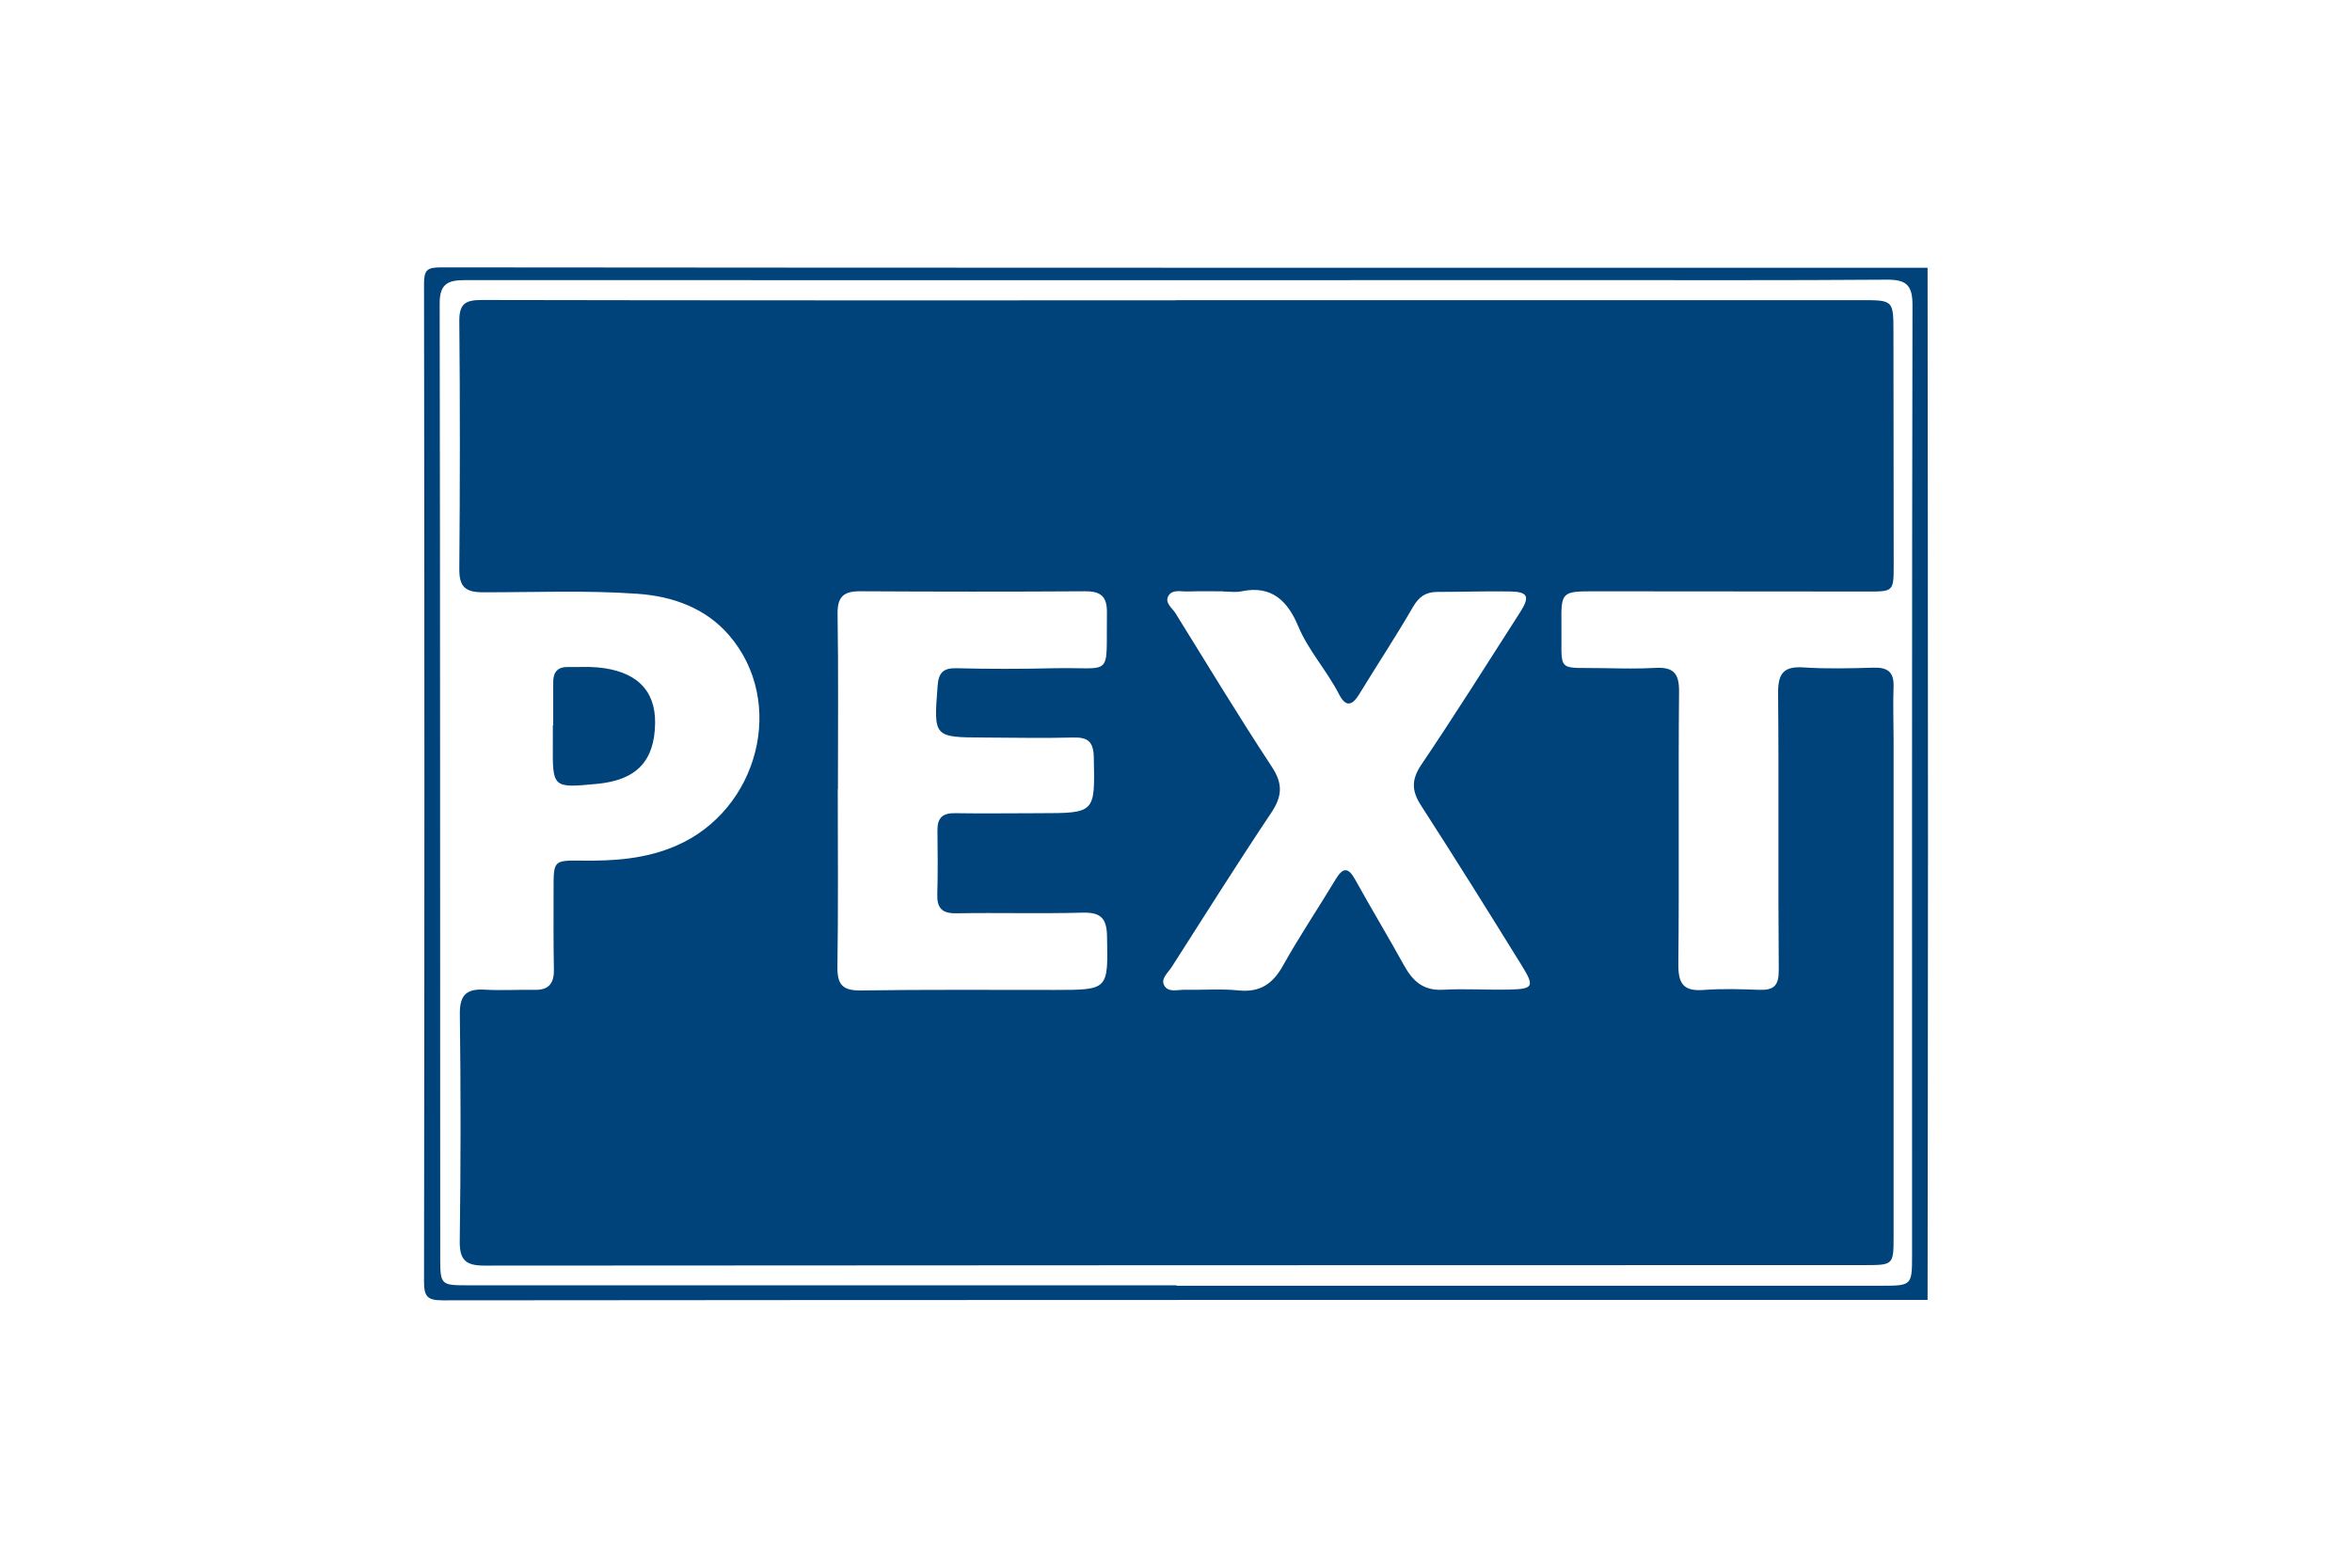
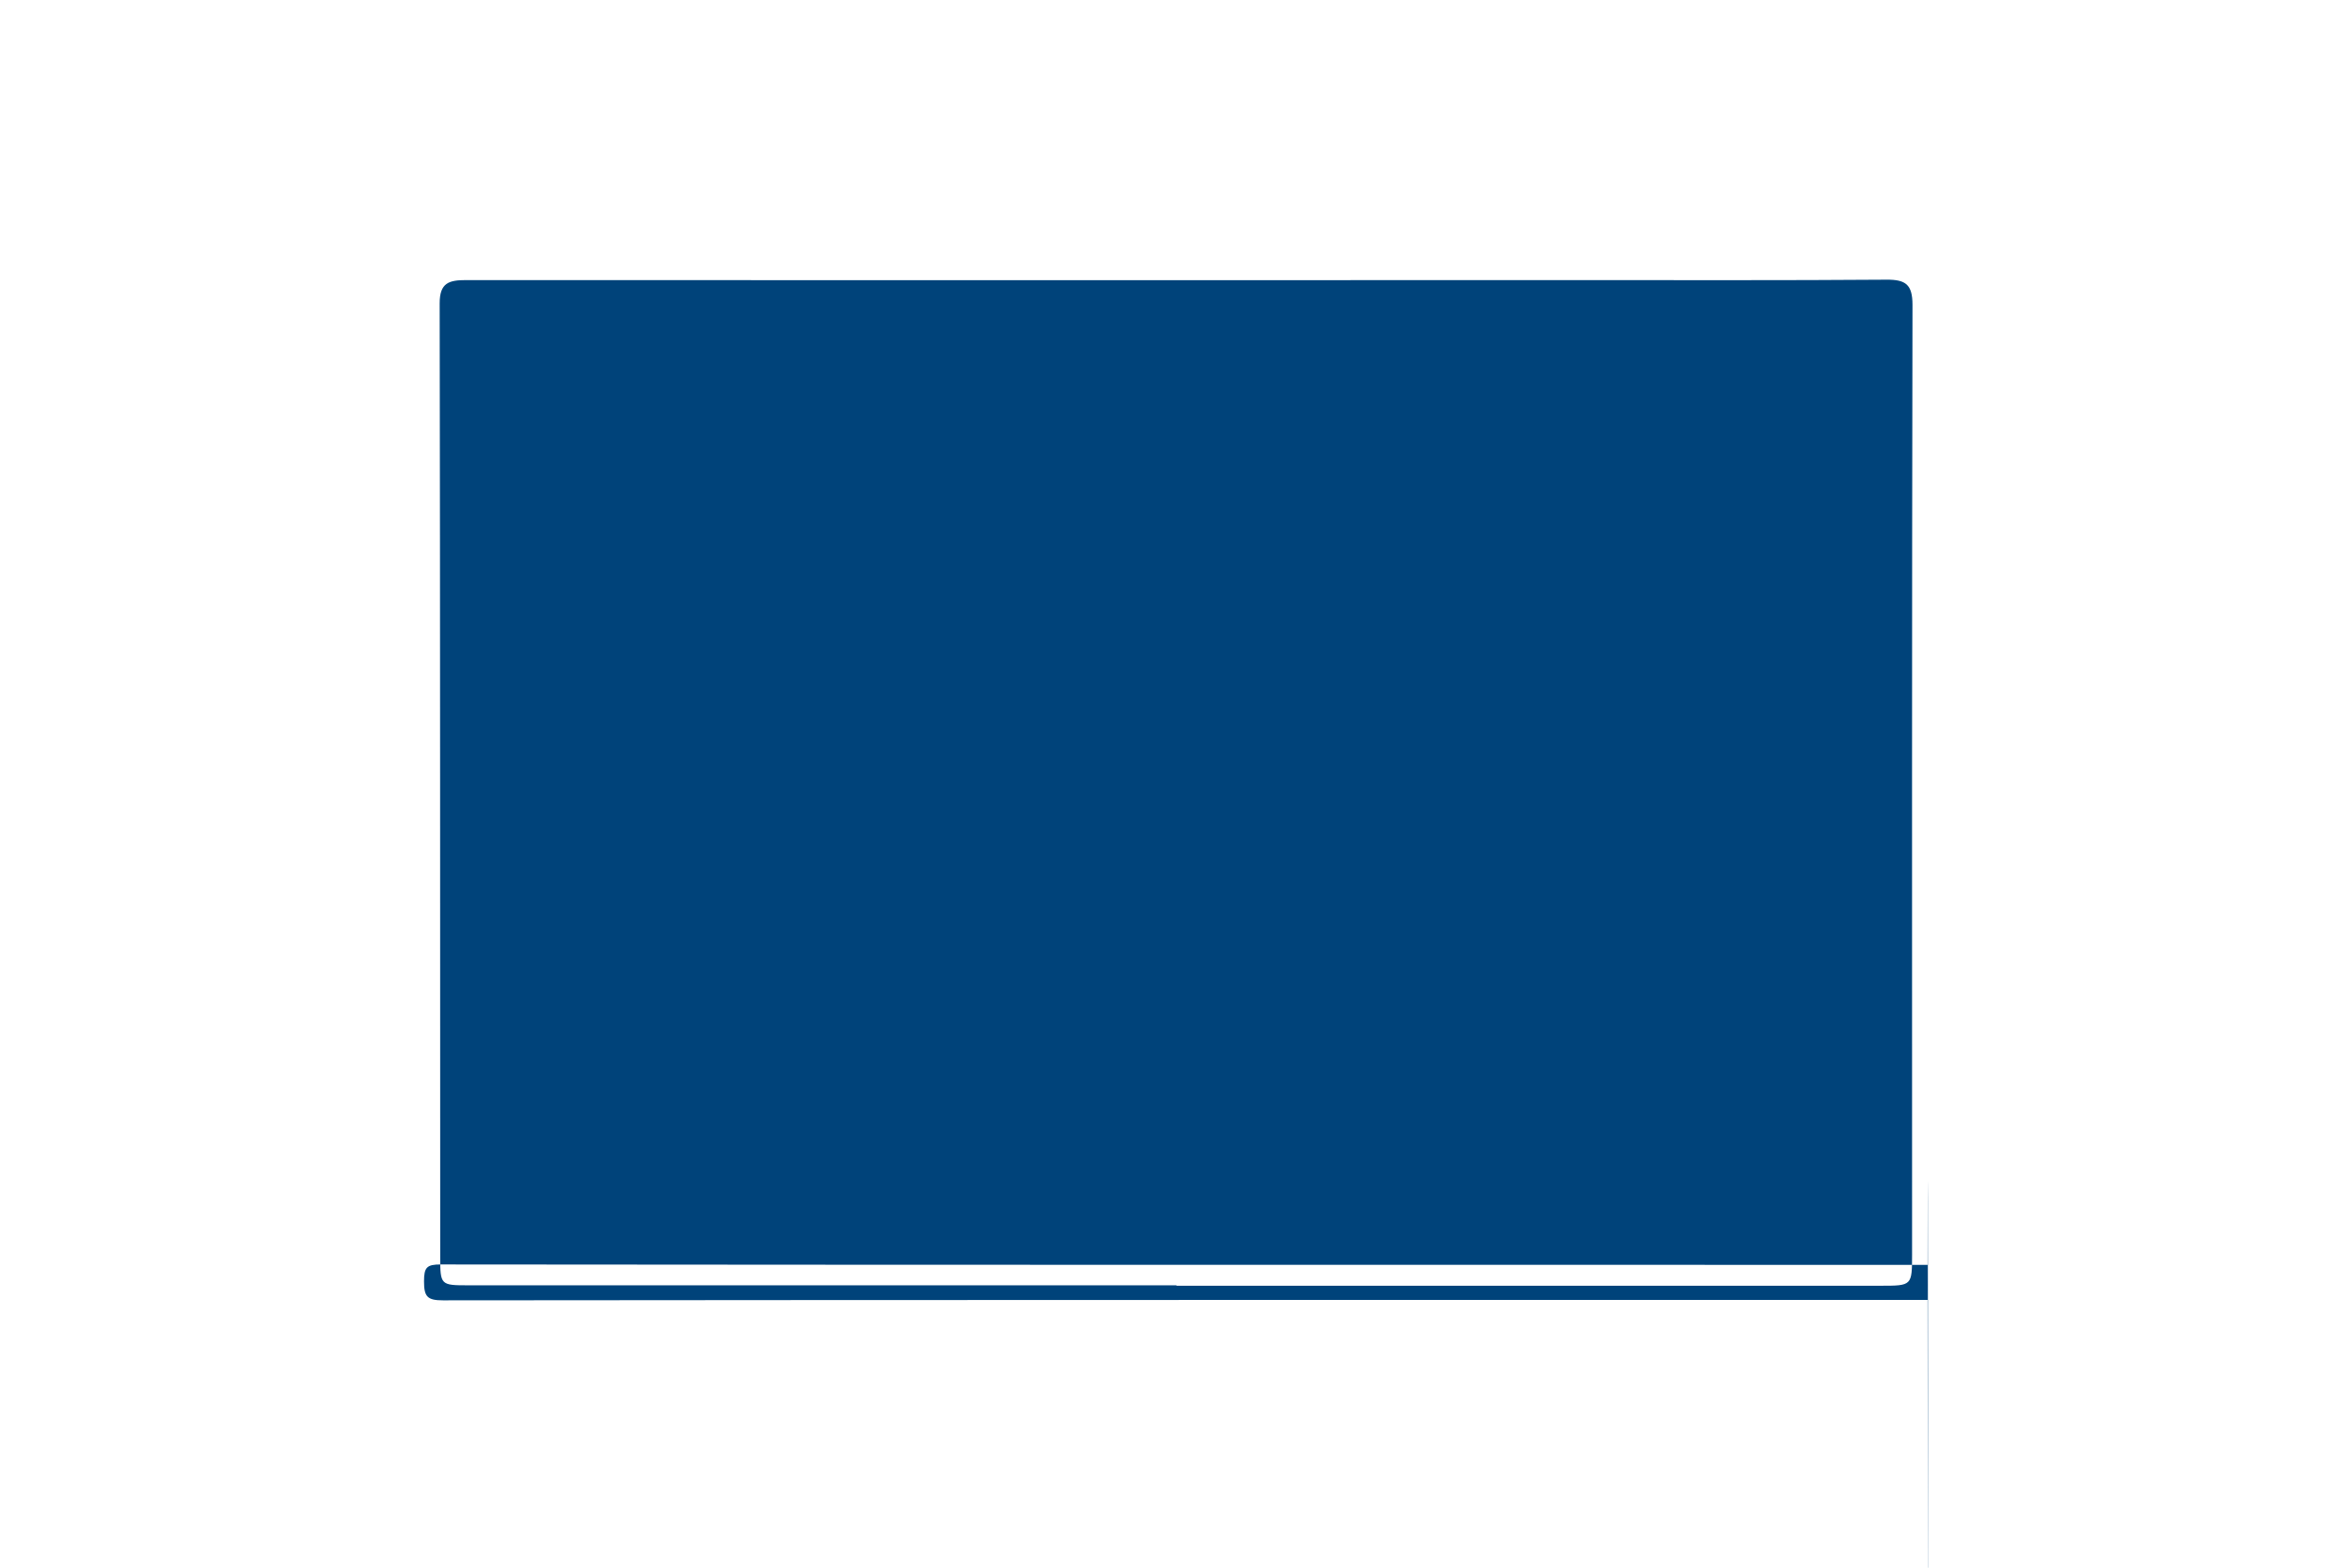
<svg xmlns="http://www.w3.org/2000/svg" version="1.1" id="Laag_1" x="0px" y="0px" width="120px" height="80px" viewBox="0 0 120 80" enable-background="new 0 0 120 80" xml:space="preserve">
  <g>
-     <path fill="#00437A" d="M98.346,66.337c-25.248,0-50.496-0.005-75.744,0.02c-0.79,0.001-0.97-0.179-0.968-0.968   c0.026-16.961,0.026-33.922,0-50.882c-0.001-0.721,0.142-0.864,0.863-0.863c25.283,0.024,50.566,0.02,75.849,0.02   c0.007,9.812,0.02,19.625,0.021,29.438C98.367,50.847,98.353,58.592,98.346,66.337z M60.025,65.592c0,0.007,0,0.013,0,0.02   c11.973,0,23.945,0,35.919,0c1.605,0,1.61,0.001,1.611-1.595c0-16.152-0.011-32.303,0.021-48.454   c0.002-1.049-0.352-1.298-1.326-1.291c-5.195,0.039-10.393,0.021-15.589,0.022c-18.96,0.003-37.92,0.01-56.88-0.001   c-0.867,0-1.352,0.131-1.349,1.191c0.029,16.221,0.021,32.442,0.028,48.663c0,1.432,0.023,1.443,1.435,1.443   C35.939,65.594,47.982,65.592,60.025,65.592z" />
-     <path fill-rule="evenodd" clip-rule="evenodd" fill="#00437A" d="M59.998,15.317c11.656,0,23.311-0.001,34.967,0   c1.639,0,1.638,0.004,1.64,1.667c0.004,3.932,0.009,7.865,0.012,11.796c0.001,1.415-0.002,1.408-1.366,1.406   c-4.669-0.008-9.338-0.012-14.008-0.011c-1.531,0.001-1.602,0.063-1.578,1.601c0.04,2.663-0.37,2.263,2.267,2.321   c0.842,0.019,1.687,0.031,2.526-0.014c0.888-0.048,1.217,0.248,1.208,1.2c-0.046,4.634,0.011,9.269-0.036,13.902   c-0.011,0.997,0.246,1.411,1.28,1.333c0.943-0.071,1.896-0.042,2.843-0.007c0.748,0.028,1.008-0.21,1-1.018   c-0.041-4.704,0.009-9.409-0.034-14.112c-0.009-1.001,0.268-1.391,1.302-1.322c1.188,0.08,2.388,0.045,3.58,0.013   c0.708-0.019,1.037,0.225,1.009,0.969c-0.034,0.912,0.002,1.826,0.002,2.738c0,8.427,0,16.853,0,25.278   c0,1.479-0.003,1.501-1.428,1.502c-23.487,0.006-46.974,0.004-70.461,0.025c-0.94,0.001-1.281-0.262-1.267-1.253   c0.054-3.861,0.055-7.724,0.005-11.585c-0.013-1.005,0.369-1.297,1.292-1.242c0.839,0.048,1.685-0.006,2.527,0.009   c0.723,0.013,0.993-0.336,0.979-1.036c-0.027-1.368-0.015-2.737-0.016-4.105c-0.001-1.451,0-1.472,1.414-1.454   c1.66,0.022,3.278-0.082,4.841-0.759c4.205-1.821,5.644-7.342,2.69-10.752c-1.183-1.365-2.838-1.976-4.653-2.105   c-2.631-0.187-5.265-0.074-7.896-0.077c-0.926-0.001-1.212-0.302-1.205-1.202c0.034-4.213,0.04-8.426,0-12.639   c-0.008-0.922,0.349-1.077,1.177-1.075c11.796,0.025,23.592,0.017,35.389,0.017C59.998,15.324,59.998,15.321,59.998,15.317z    M62.403,30.185c0-0.003,0-0.005,0-0.008c-0.596,0-1.194-0.016-1.789,0.007c-0.339,0.012-0.777-0.12-0.986,0.199   c-0.239,0.367,0.174,0.633,0.347,0.912c1.625,2.622,3.222,5.262,4.917,7.839c0.578,0.879,0.521,1.515-0.041,2.356   c-1.734,2.592-3.392,5.236-5.074,7.862c-0.184,0.286-0.554,0.583-0.388,0.917c0.201,0.403,0.689,0.232,1.06,0.239   c0.912,0.019,1.833-0.059,2.736,0.033c1.101,0.112,1.75-0.327,2.276-1.269c0.837-1.499,1.798-2.927,2.684-4.399   c0.37-0.615,0.64-0.631,0.997,0.014c0.814,1.469,1.681,2.908,2.494,4.379c0.44,0.797,0.982,1.297,1.979,1.241   c1.12-0.062,2.247,0.016,3.37-0.009c1.242-0.026,1.321-0.15,0.665-1.212c-1.696-2.742-3.405-5.478-5.152-8.188   c-0.482-0.748-0.492-1.317,0.024-2.083c1.725-2.556,3.365-5.168,5.03-7.765c0.521-0.81,0.408-1.054-0.522-1.068   c-1.228-0.019-2.457,0.023-3.685,0.023c-0.583,0-0.941,0.229-1.249,0.759c-0.878,1.517-1.845,2.982-2.758,4.477   c-0.367,0.598-0.693,0.626-1.018-0.008c-0.618-1.208-1.559-2.221-2.089-3.485c-0.531-1.272-1.349-2.096-2.884-1.774   C63.048,30.239,62.72,30.185,62.403,30.185z M42.751,40.277c-0.003,0-0.005,0-0.008,0c0,3.017,0.028,6.034-0.017,9.051   c-0.014,0.906,0.255,1.229,1.193,1.216c3.297-0.051,6.595-0.025,9.893-0.027c2.758-0.002,2.726,0.001,2.668-2.772   c-0.02-0.933-0.365-1.195-1.265-1.171c-2.139,0.057-4.28-0.005-6.419,0.032c-0.74,0.013-0.997-0.27-0.975-0.982   c0.034-1.087,0.018-2.176,0.008-3.263c-0.005-0.616,0.261-0.875,0.893-0.864c1.438,0.024,2.877,0.001,4.315,0.001   c2.858-0.004,2.83-0.003,2.769-2.857c-0.017-0.804-0.308-1.025-1.061-1.005c-1.507,0.04-3.017,0.007-4.525,0.001   c-2.6-0.011-2.583-0.011-2.383-2.634c0.05-0.655,0.269-0.92,0.961-0.903c1.647,0.042,3.298,0.04,4.946,0.001   c3.102-0.071,2.682,0.568,2.732-2.833c0.012-0.831-0.312-1.099-1.116-1.094c-3.824,0.024-7.648,0.021-11.472-0.001   c-0.839-0.005-1.169,0.274-1.155,1.161C42.78,34.312,42.751,37.295,42.751,40.277z" />
-     <path fill-rule="evenodd" clip-rule="evenodd" fill="#00437A" d="M28.225,37.01c0-0.736,0-1.47,0-2.206   c0-0.511,0.234-0.78,0.766-0.766c0.489,0.012,0.982-0.025,1.469,0.017c1.977,0.169,2.984,1.144,2.964,2.839   c-0.022,1.941-0.948,2.915-2.953,3.106c-2.282,0.217-2.282,0.217-2.265-2.045c0.002-0.315,0-0.631,0-0.945   C28.212,37.01,28.218,37.01,28.225,37.01z" />
+     <path fill="#00437A" d="M98.346,66.337c-25.248,0-50.496-0.005-75.744,0.02c-0.79,0.001-0.97-0.179-0.968-0.968   c-0.001-0.721,0.142-0.864,0.863-0.863c25.283,0.024,50.566,0.02,75.849,0.02   c0.007,9.812,0.02,19.625,0.021,29.438C98.367,50.847,98.353,58.592,98.346,66.337z M60.025,65.592c0,0.007,0,0.013,0,0.02   c11.973,0,23.945,0,35.919,0c1.605,0,1.61,0.001,1.611-1.595c0-16.152-0.011-32.303,0.021-48.454   c0.002-1.049-0.352-1.298-1.326-1.291c-5.195,0.039-10.393,0.021-15.589,0.022c-18.96,0.003-37.92,0.01-56.88-0.001   c-0.867,0-1.352,0.131-1.349,1.191c0.029,16.221,0.021,32.442,0.028,48.663c0,1.432,0.023,1.443,1.435,1.443   C35.939,65.594,47.982,65.592,60.025,65.592z" />
  </g>
</svg>